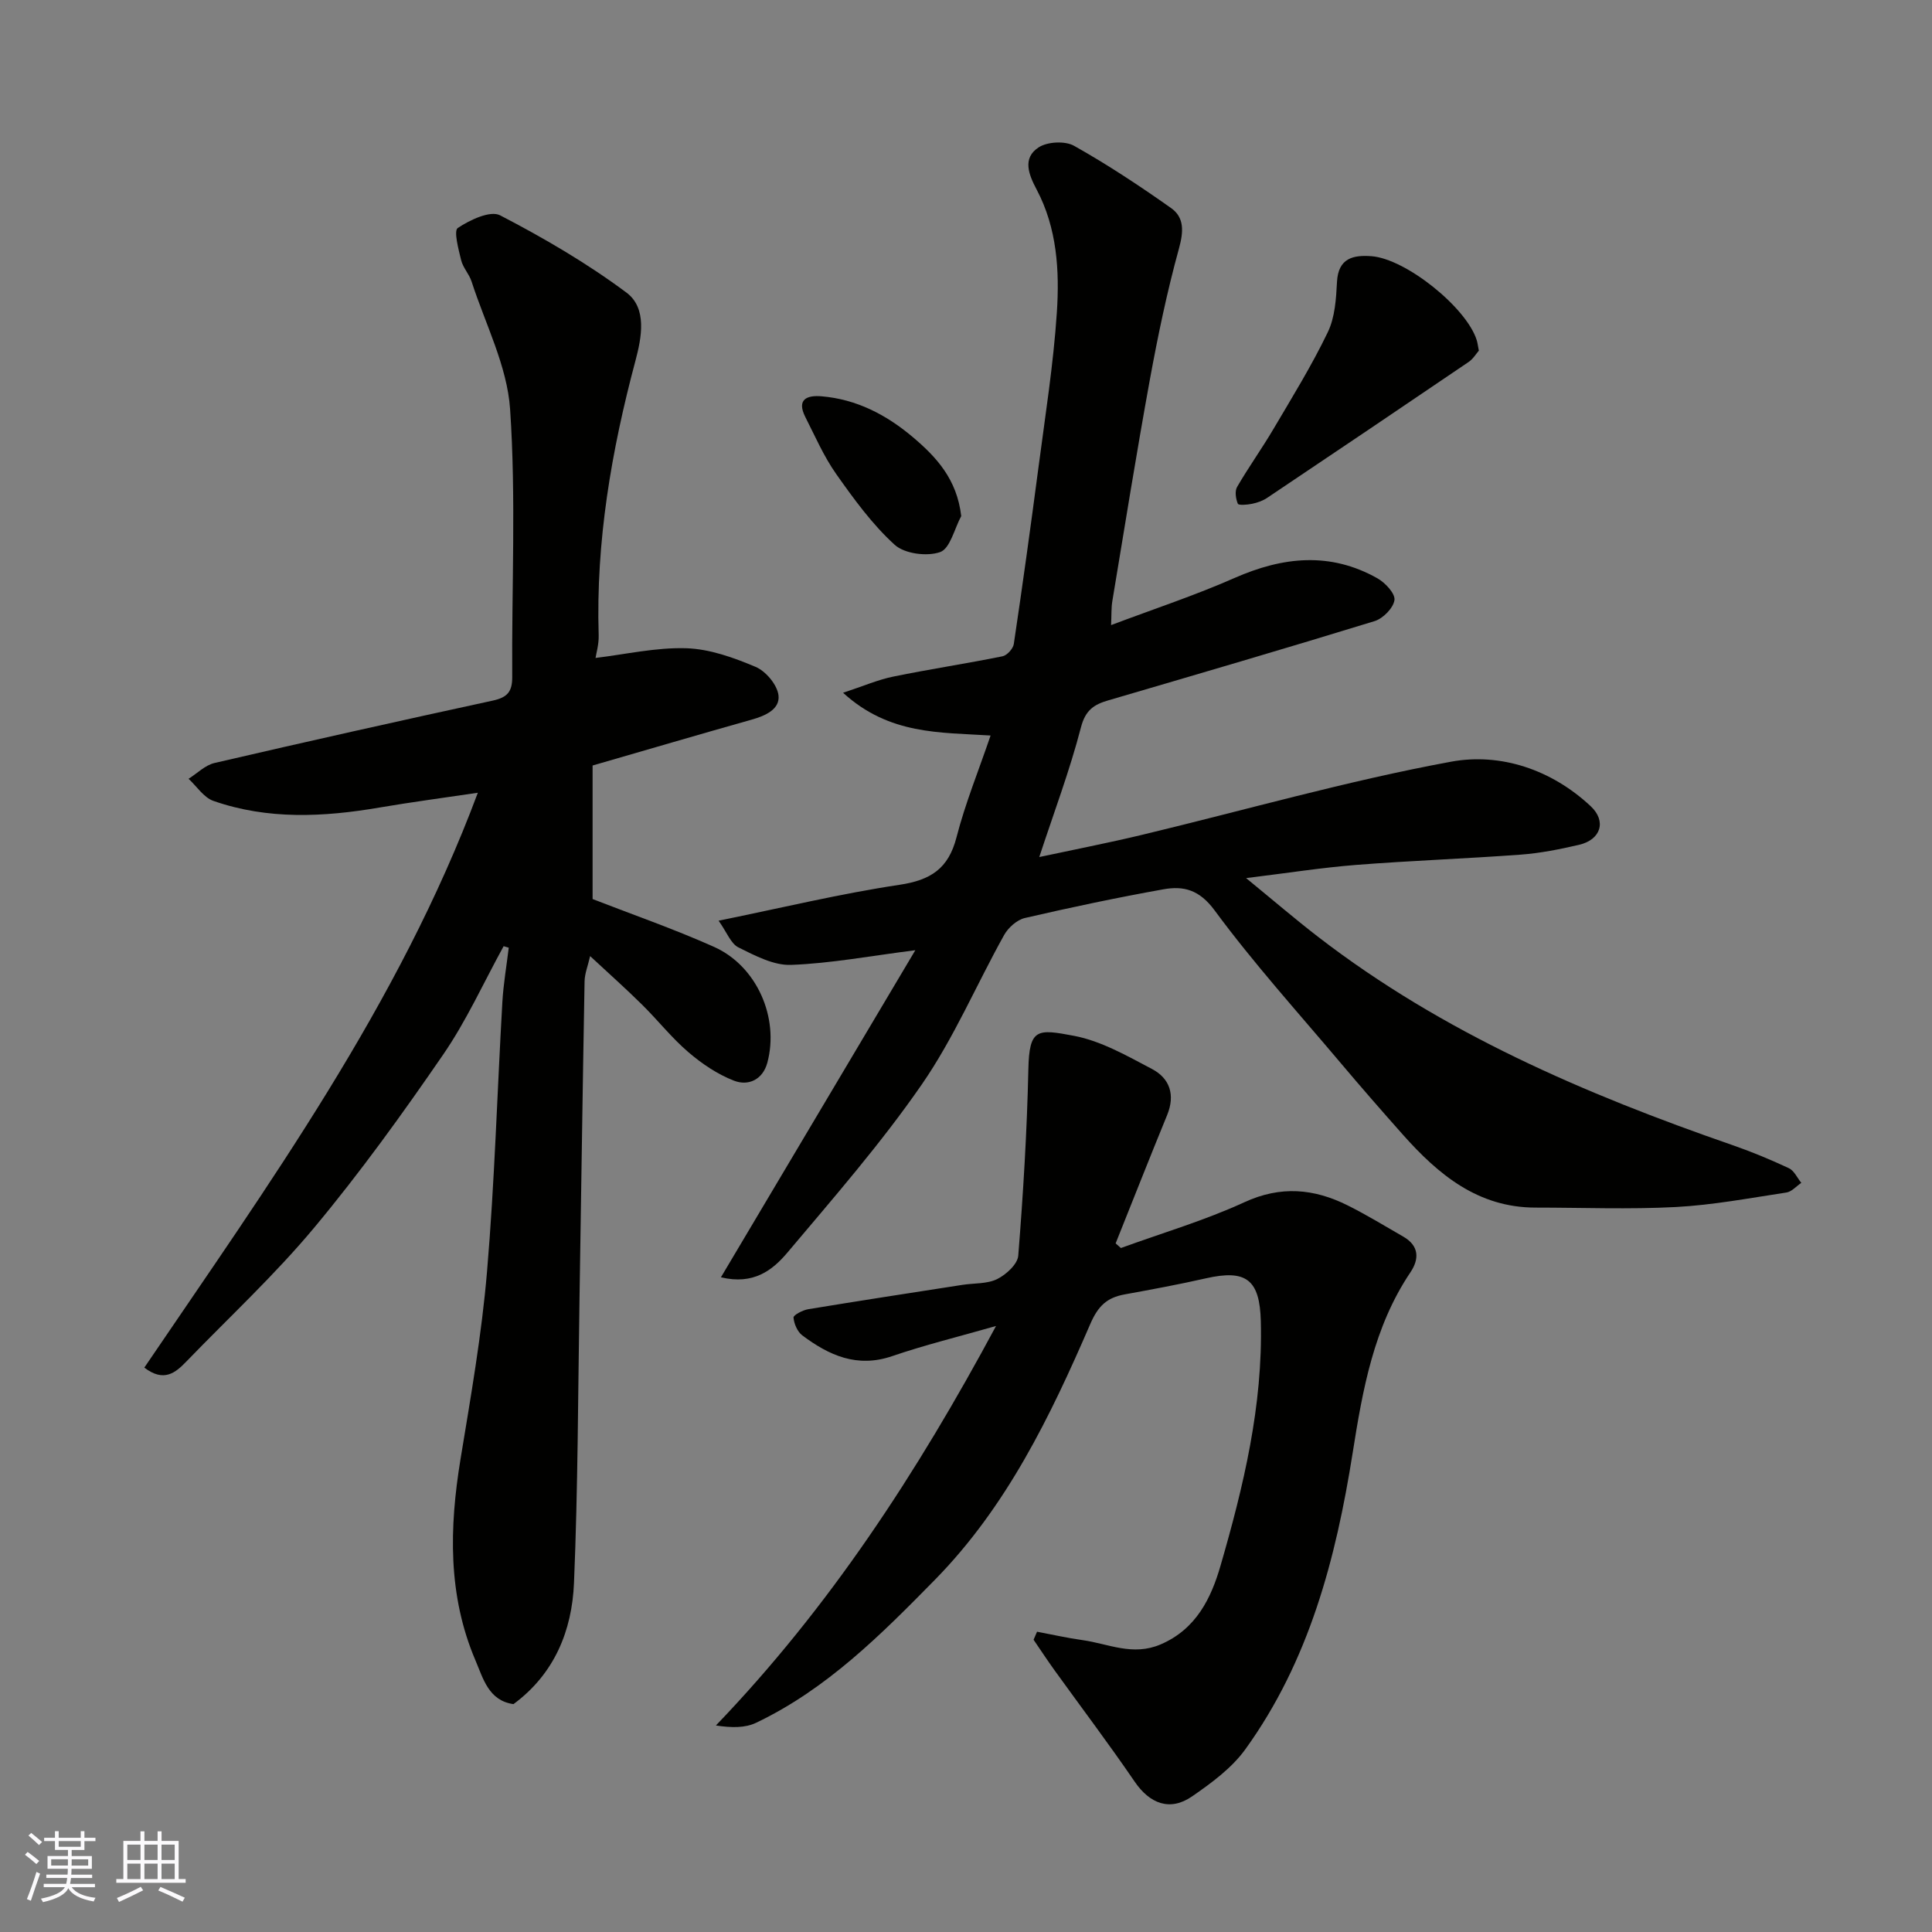
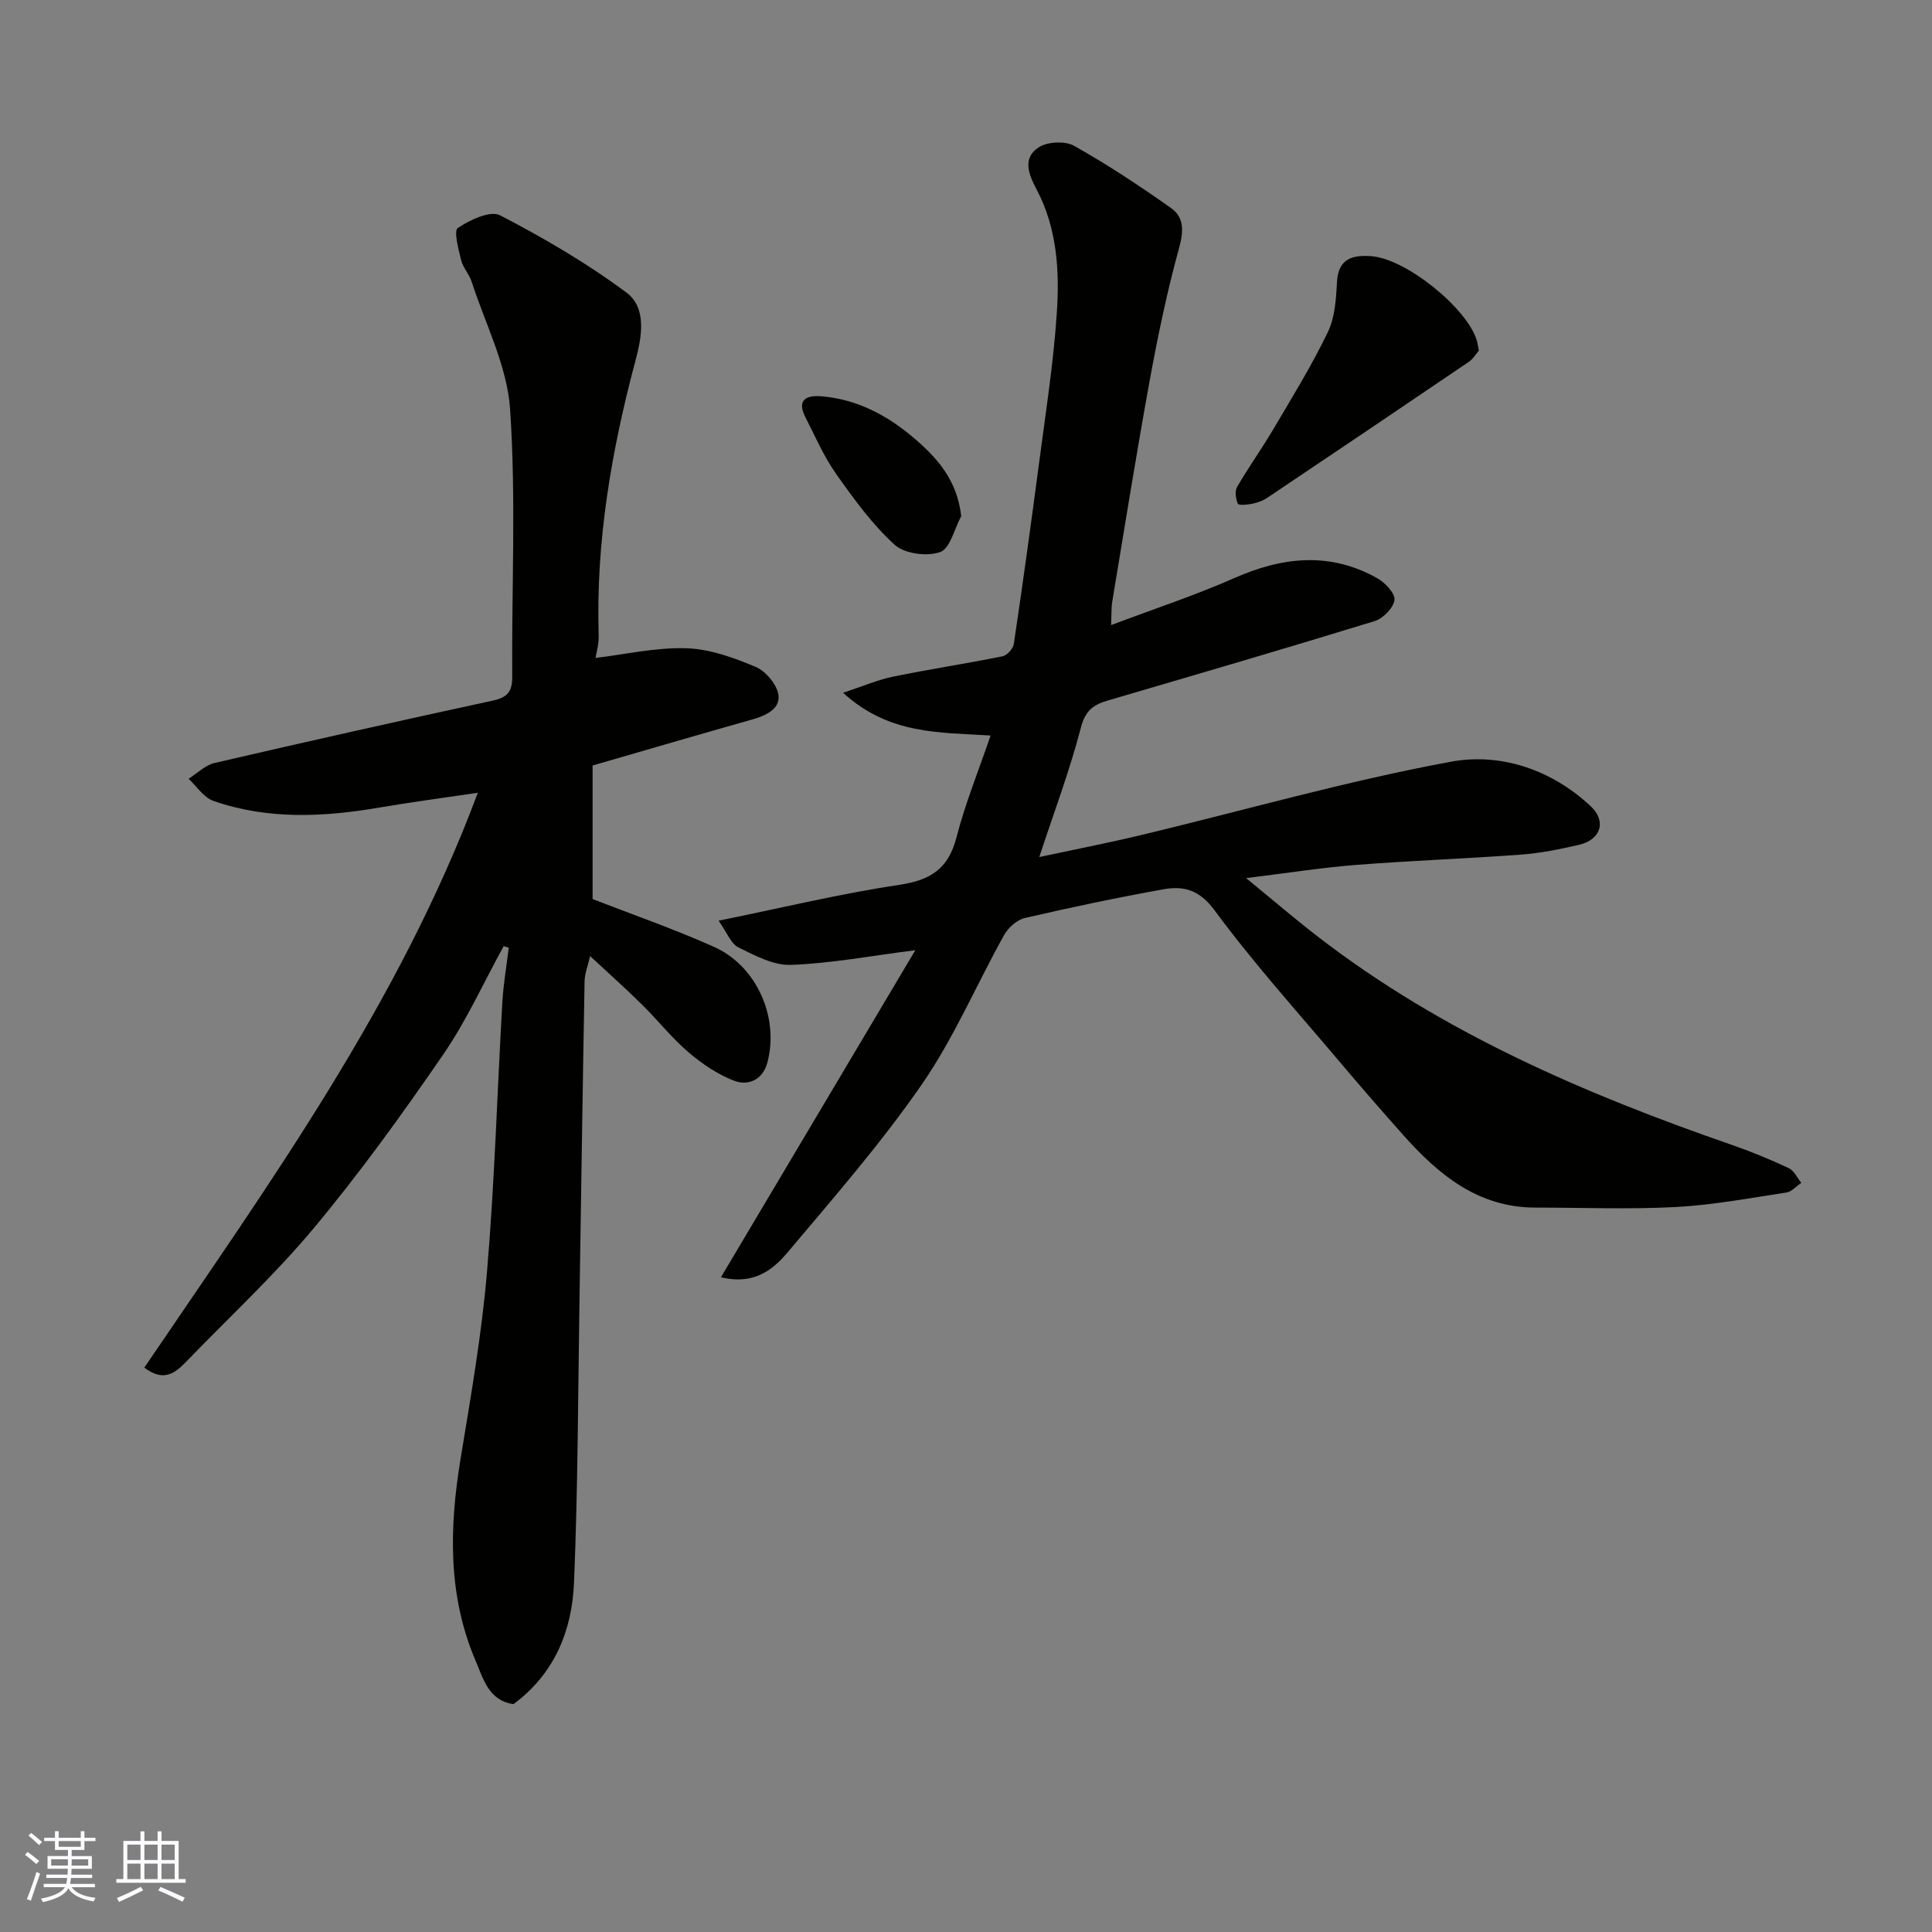
<svg xmlns="http://www.w3.org/2000/svg" enable-background="new 0 0 400 400" viewBox="0 0 400 400">
  <rect x="0" y="0" width="400" height="400" fill="#808080" stroke="none" />
  <g fill="#010100">
    <path d="m149.26 264.45c13.55-22.8 26.85-45.18 40.25-67.72-9.28 1.18-17.48 2.73-25.72 3.04-3.61.14-7.48-1.92-10.91-3.62-1.57-.78-2.37-3.1-4.1-5.53 13.3-2.71 25.29-5.61 37.45-7.43 6.47-.97 10.13-3.35 11.8-9.82 1.81-7.04 4.59-13.84 7.06-21.09-10.46-.67-20.98-.11-30.54-8.85 4.25-1.4 7.25-2.71 10.4-3.35 7.51-1.54 15.09-2.68 22.6-4.2.95-.19 2.21-1.58 2.35-2.56 1.81-12.13 3.49-24.28 5.09-36.44 1.4-10.72 3.11-21.43 3.82-32.2.57-8.65.04-17.44-4.17-25.41-1.66-3.13-3.03-6.52.4-8.76 1.81-1.18 5.45-1.37 7.32-.33 6.93 3.89 13.59 8.3 20.09 12.89 2.79 1.97 2.6 4.89 1.64 8.39-2.46 8.92-4.35 18.01-6.02 27.12-2.78 15.25-5.23 30.56-7.77 45.85-.24 1.42-.16 2.88-.26 4.99 8.93-3.37 17.41-6.16 25.54-9.75 10.02-4.41 19.81-5.46 29.61.07 1.61.91 3.7 3.15 3.52 4.49-.23 1.65-2.36 3.82-4.1 4.36-18.34 5.64-36.76 11.02-55.18 16.42-2.95.86-4.71 2.02-5.63 5.58-2.32 8.94-5.6 17.63-8.63 26.85 7.14-1.53 14.19-2.9 21.17-4.57 21.36-5.12 42.53-11.2 64.09-15.17 10.23-1.88 20.78 1.61 28.91 9.22 3.32 3.11 2.1 6.94-2.42 7.99-3.96.92-8 1.73-12.05 2.03-11.35.84-22.74 1.24-34.09 2.13-7.12.56-14.19 1.68-22.79 2.73 5.67 4.64 10.2 8.53 14.92 12.17 25.79 19.88 55.23 32.52 85.71 43.09 3.99 1.38 7.92 3.01 11.74 4.8 1.1.51 1.74 2 2.58 3.04-1.03.69-1.99 1.84-3.1 2-7.6 1.15-15.2 2.59-22.85 3-9.66.51-19.38.12-29.07.12-11.92 0-20.11-6.83-27.47-15.1-4.37-4.92-8.7-9.88-12.94-14.91-8.79-10.42-17.96-20.57-26.04-31.53-3.16-4.28-6.41-5.11-10.59-4.36-9.61 1.72-19.17 3.74-28.68 5.94-1.65.38-3.46 2-4.31 3.53-5.73 10.28-10.37 21.28-17.02 30.9-8.45 12.23-18.31 23.52-27.91 34.92-3.02 3.55-6.94 6.67-13.7 5.04z" />
    <path d="m104.27 195.9c-4.14 7.53-7.7 15.45-12.55 22.49-8.42 12.25-17.14 24.35-26.65 35.76-8.16 9.79-17.59 18.53-26.47 27.72-2.27 2.35-4.66 4.38-8.72 1.28 25.66-37.84 52.65-75.09 69.05-119.02-7.06 1.05-13.73 1.93-20.35 3.06-11.58 1.98-23.12 2.56-34.39-1.37-2.01-.7-3.45-3.01-5.15-4.58 1.78-1.12 3.43-2.82 5.37-3.27 19.17-4.45 38.38-8.75 57.62-12.92 2.98-.65 4.04-1.81 4.02-4.89-.13-18.49.81-37.04-.44-55.45-.61-8.95-5.14-17.65-7.98-26.44-.5-1.54-1.77-2.84-2.15-4.39-.55-2.26-1.58-6.09-.7-6.68 2.5-1.67 6.73-3.67 8.76-2.62 9.06 4.7 17.97 9.9 26.15 15.99 4.33 3.22 3.15 9.32 1.88 14.09-4.98 18.64-8.22 37.47-7.62 56.84.06 1.9-.52 3.82-.65 4.72 6.13-.73 12.48-2.2 18.77-2.01 4.86.15 9.83 1.94 14.39 3.87 2.11.89 4.47 3.72 4.72 5.89.33 2.86-2.7 4.22-5.51 5.01-10.78 3.04-21.53 6.2-32.98 9.51v27.65c8.04 3.13 16.75 6.15 25.14 9.9 8.87 3.96 13.54 14.67 11.04 23.98-.95 3.52-3.93 4.87-6.89 3.73-3.42-1.32-6.66-3.51-9.47-5.92-3.47-2.97-6.33-6.63-9.6-9.85-3.29-3.25-6.75-6.33-10.73-10.03-.46 2.02-1.12 3.61-1.15 5.22-.4 21.92-.7 43.85-1.05 65.78-.31 19.59-.32 39.2-1.14 58.77-.41 9.88-4.04 18.84-12.53 25.1-5.16-.72-6.28-5.33-7.87-9.05-5.75-13.48-5.42-27.46-3.1-41.64 2.12-12.9 4.39-25.82 5.49-38.82 1.58-18.58 2.11-37.25 3.18-55.87.22-3.75.87-7.48 1.32-11.23-.33-.09-.7-.2-1.06-.31z" />
-     <path d="m232.07 258.39c8.54-3.11 17.32-5.69 25.54-9.47 7.55-3.48 14.43-2.84 21.42.65 3.94 1.97 7.7 4.27 11.52 6.47 3.26 1.88 3.33 4.6 1.47 7.37-7.61 11.31-9.9 24.33-11.96 37.36-3.47 21.94-9.02 43.12-22.24 61.42-2.81 3.89-7 6.96-11.02 9.74-4.57 3.15-8.76 1.51-11.88-3.06-5.34-7.82-11.06-15.38-16.6-23.07-1.49-2.07-2.89-4.21-4.33-6.31.24-.55.48-1.11.72-1.66 3.16.59 6.3 1.31 9.48 1.75 5.32.75 10.32 3.35 16.1.88 7.41-3.17 10.48-9.67 12.38-16.21 4.79-16.5 8.81-33.24 8.37-50.68-.22-8.61-2.98-10.82-11.4-8.9-5.56 1.26-11.17 2.3-16.78 3.32-3.64.66-5.49 2.34-7.13 6.13-8.26 19.09-17.27 37.78-32.18 52.97-11.18 11.39-22.39 22.62-37 29.59-2.28 1.09-5.08 1.06-8.33.56 23.52-24.49 41.65-52.27 58-82.71-7.75 2.22-14.75 3.93-21.53 6.25-7.26 2.48-13.08-.18-18.59-4.31-1.01-.76-1.71-2.4-1.81-3.69-.04-.51 1.9-1.53 3.03-1.72 10.63-1.75 21.28-3.39 31.92-5.04 2.42-.38 5.12-.17 7.21-1.2 1.86-.92 4.23-3.08 4.37-4.86 1.02-12.83 1.81-25.7 2.09-38.57.19-8.52 1.83-8.38 9.47-6.93 5.62 1.07 10.95 4.14 16.12 6.86 3.69 1.94 4.86 5.36 3.14 9.55-3.62 8.82-7.11 17.7-10.66 26.56.35.31.72.63 1.09.96z" />
    <path d="m306.18 72.6c-.53.59-1.17 1.7-2.13 2.35-13.88 9.43-27.79 18.8-41.72 28.14-.91.61-2.04 1-3.12 1.22-.98.2-2.77.35-2.93-.02-.43-1.03-.66-2.6-.15-3.48 2.37-4.08 5.13-7.93 7.53-12 3.89-6.59 7.93-13.14 11.24-20.02 1.49-3.08 1.73-6.91 1.91-10.43.26-4.94 3.38-5.59 7.11-5.32 7.15.52 19.73 10.66 21.82 17.39.15.47.21.97.44 2.17z" />
    <path d="m199.01 106.85c-1.41 2.61-2.29 6.71-4.36 7.45-2.71.96-7.37.36-9.42-1.51-4.64-4.22-8.44-9.46-12.09-14.63-2.57-3.64-4.38-7.83-6.41-11.83-1.85-3.66.35-4.54 3.37-4.28 7.22.61 13.37 3.8 18.83 8.4 4.92 4.15 9.2 8.75 10.08 16.4z" />
  </g>
  <path d="m5.17 384 .55-.58c.85.61 1.65 1.24 2.4 1.87l-.59.64c-.83-.73-1.62-1.37-2.36-1.93m1.22 9.53-.82-.34c.71-1.76 1.37-3.64 1.98-5.63.24.13.5.25.76.36-.6 1.67-1.24 3.54-1.92 5.61m-.5-13.5.57-.54c.56.44 1.31 1.06 2.26 1.87l-.64.64c-.68-.66-1.41-1.32-2.19-1.97m3.25.46h2.24v-1.36h.77v1.36h4.57v-1.36h.76v1.36h2.28v.69h-2.28v1.84h-2.64v1.26h4.18v2.64h-4.21c0 .45-.02.86-.05 1.21h4.32v.69h-4.38c-.04.34-.1.75-.19 1.22h5.15v.69h-4.82c.87 1.19 2.51 1.92 4.93 2.19-.17.31-.3.57-.37.76-2.77-.49-4.52-1.41-5.26-2.76-.56 1.26-2.3 2.23-5.24 2.9-.12-.24-.26-.48-.43-.72 2.73-.55 4.38-1.34 4.96-2.38h-4.38v-.69h4.65c.1-.38.17-.79.21-1.22h-4.32v-.69h4.4c.03-.34.05-.75.05-1.21h-4.2v-2.64h4.23v-1.26h-2.69v-1.84h-2.24zm1.46 4.46v1.29h3.45c.01-.4.02-.57.01-.53v-.32-.45h-3.46zm1.55-2.59h4.57v-1.19h-4.57zm6.11 2.59h-3.42v.77c-.01.19-.01.37-.02.53h3.44z" fill="#fbfafc" />
  <path d="m32.63 379.16h.82v1.98h3.54v7.89h1.45v.78h-14.36v-.78h1.46v-7.89h3.54v-1.98h.82v1.98h2.73zm-3.49 11.48.5.73c-1.61.82-3.28 1.63-5 2.41-.13-.27-.28-.55-.44-.82 1.75-.72 3.4-1.49 4.94-2.32m-2.78-5.55h2.73v-3.18h-2.73zm0 3.95h2.73v-3.2h-2.73zm3.54-3.95h2.73v-3.18h-2.73zm0 3.95h2.73v-3.2h-2.73zm7.89 4.68c-1.84-.92-3.51-1.7-5.02-2.32l.45-.73c1.89.8 3.57 1.55 5.04 2.23zm-1.62-11.81h-2.73v3.18h2.73zm-2.73 7.13h2.73v-3.2h-2.73z" fill="#fbfafc" />
</svg>